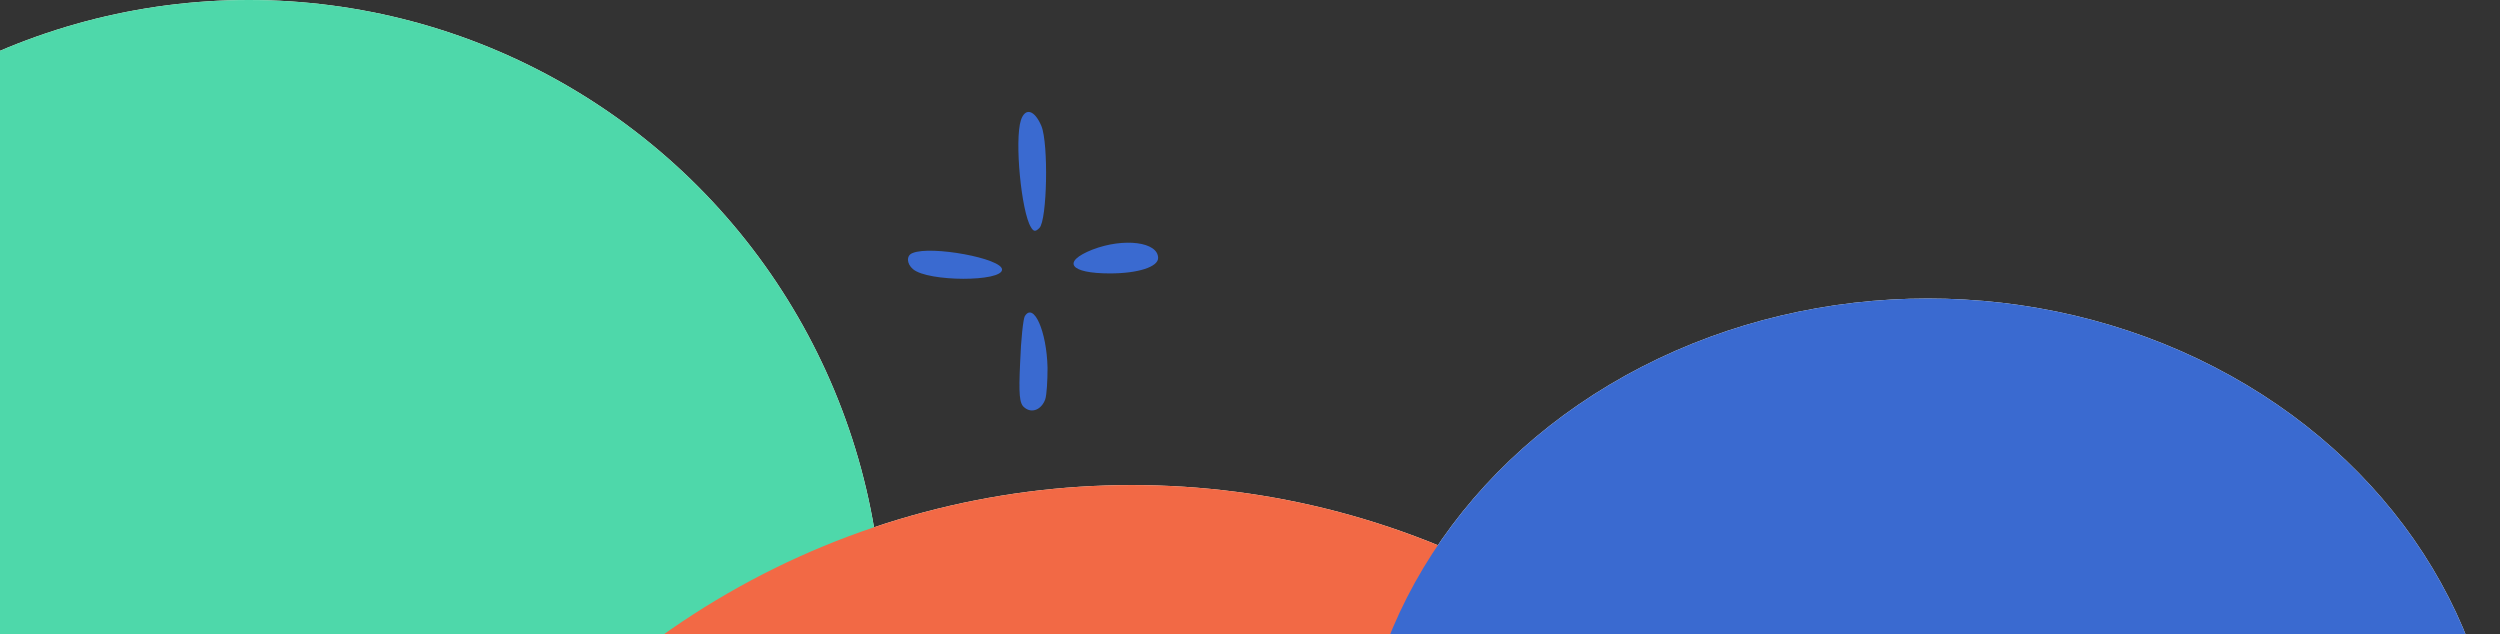
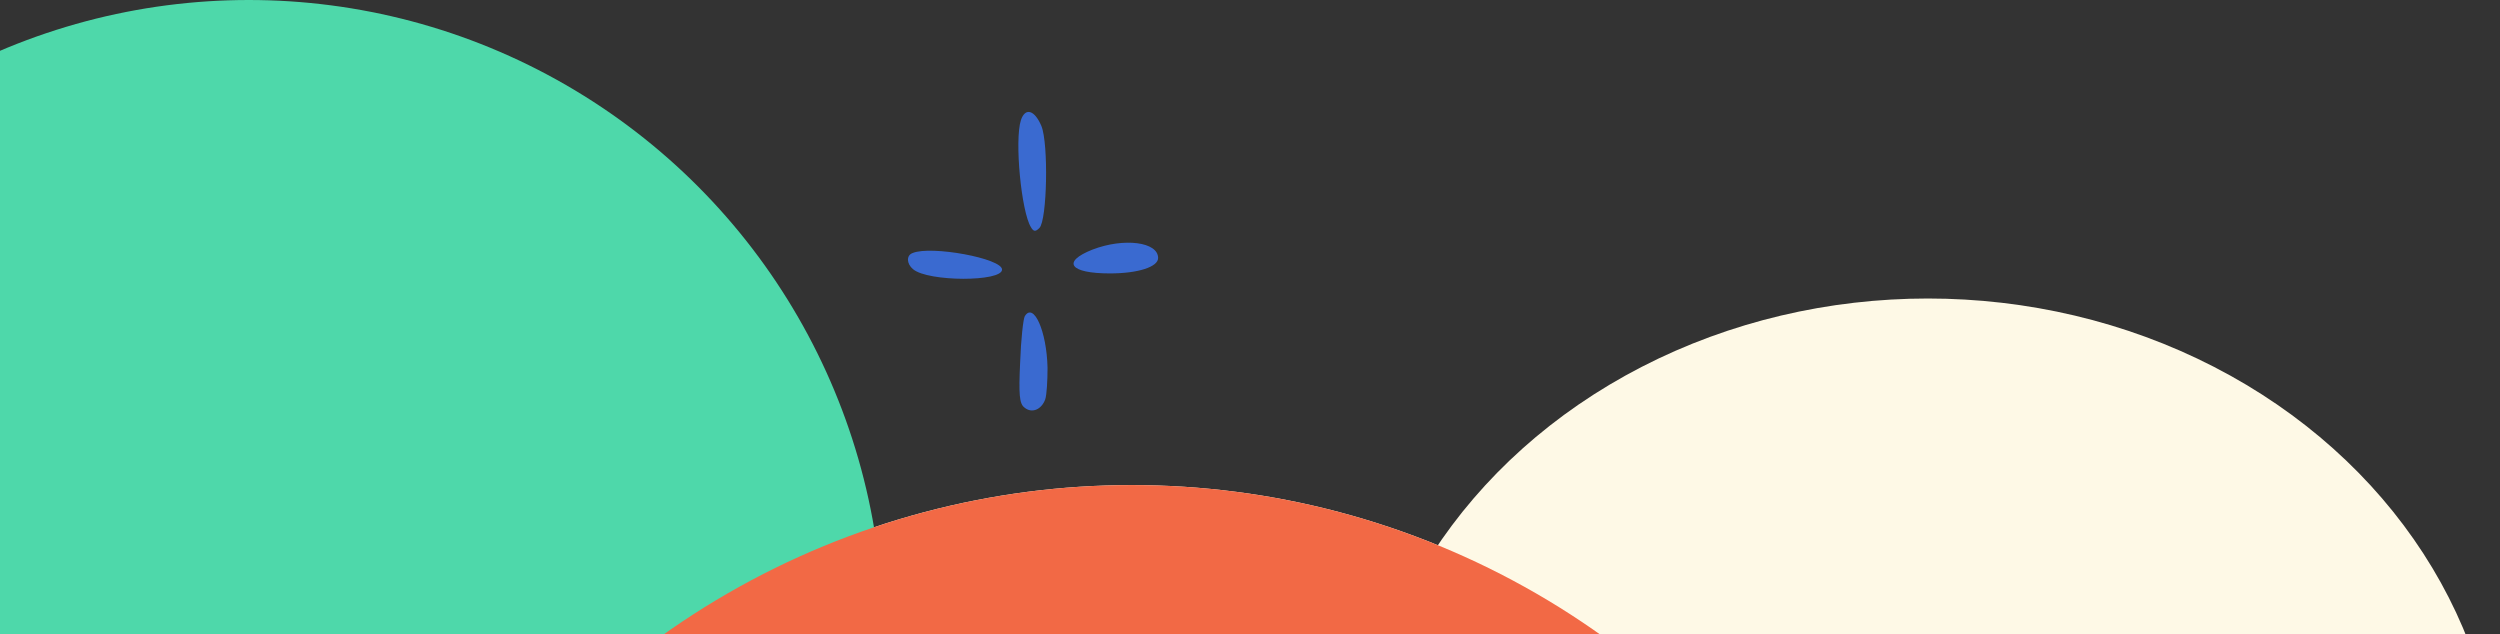
<svg xmlns="http://www.w3.org/2000/svg" width="201" height="51" viewBox="0 0 201 51" fill="none">
  <rect x="0" y="0" width="201" height="51" fill="#333333" stroke="none" />
-   <circle cx="20" cy="51" r="51" fill="#FEF9E6" />
  <circle cx="91" cy="104" r="65" fill="#FEF9E6" />
  <ellipse cx="155" cy="65" rx="46" ry="41" fill="#FEF9E6" />
  <circle cx="20" cy="51" r="51" fill="#4ED8AA" />
  <g style="mix-blend-mode:hard-light">
    <circle cx="91" cy="104" r="65" fill="#F26945" />
  </g>
  <g style="mix-blend-mode:hard-light">
-     <ellipse cx="155" cy="65" rx="46" ry="41" fill="#3A6AD0" />
-   </g>
+     </g>
  <path fill-rule="evenodd" clip-rule="evenodd" d="M82.083 9.656C81.556 11.267 82.114 17.028 82.888 18.267C83.104 18.638 83.26 18.639 83.569 18.329C84.188 17.711 84.313 11.546 83.725 10.121C83.167 8.819 82.423 8.634 82.083 9.656Z" fill="#3A6AD0" />
  <path fill-rule="evenodd" clip-rule="evenodd" d="M87.846 20.063C85.337 21.054 85.988 21.983 89.24 21.983C91.502 21.983 93.113 21.456 93.113 20.744C93.113 19.443 90.356 19.103 87.848 20.063H87.846Z" fill="#3A6AD0" />
  <path fill-rule="evenodd" clip-rule="evenodd" d="M73.38 20.342C72.853 20.528 72.885 21.209 73.41 21.644C74.619 22.666 80.565 22.666 80.565 21.674C80.565 20.777 74.866 19.724 73.38 20.342Z" fill="#3A6AD0" />
  <path fill-rule="evenodd" clip-rule="evenodd" d="M82.393 25.422C82.269 25.638 82.083 27.311 82.021 29.108C81.897 31.742 81.958 32.453 82.362 32.763C82.95 33.258 83.725 32.949 84.036 32.112C84.159 31.74 84.222 30.594 84.222 29.571C84.159 26.628 83.106 24.274 82.394 25.42L82.393 25.422Z" fill="#3A6AD0" />
</svg>